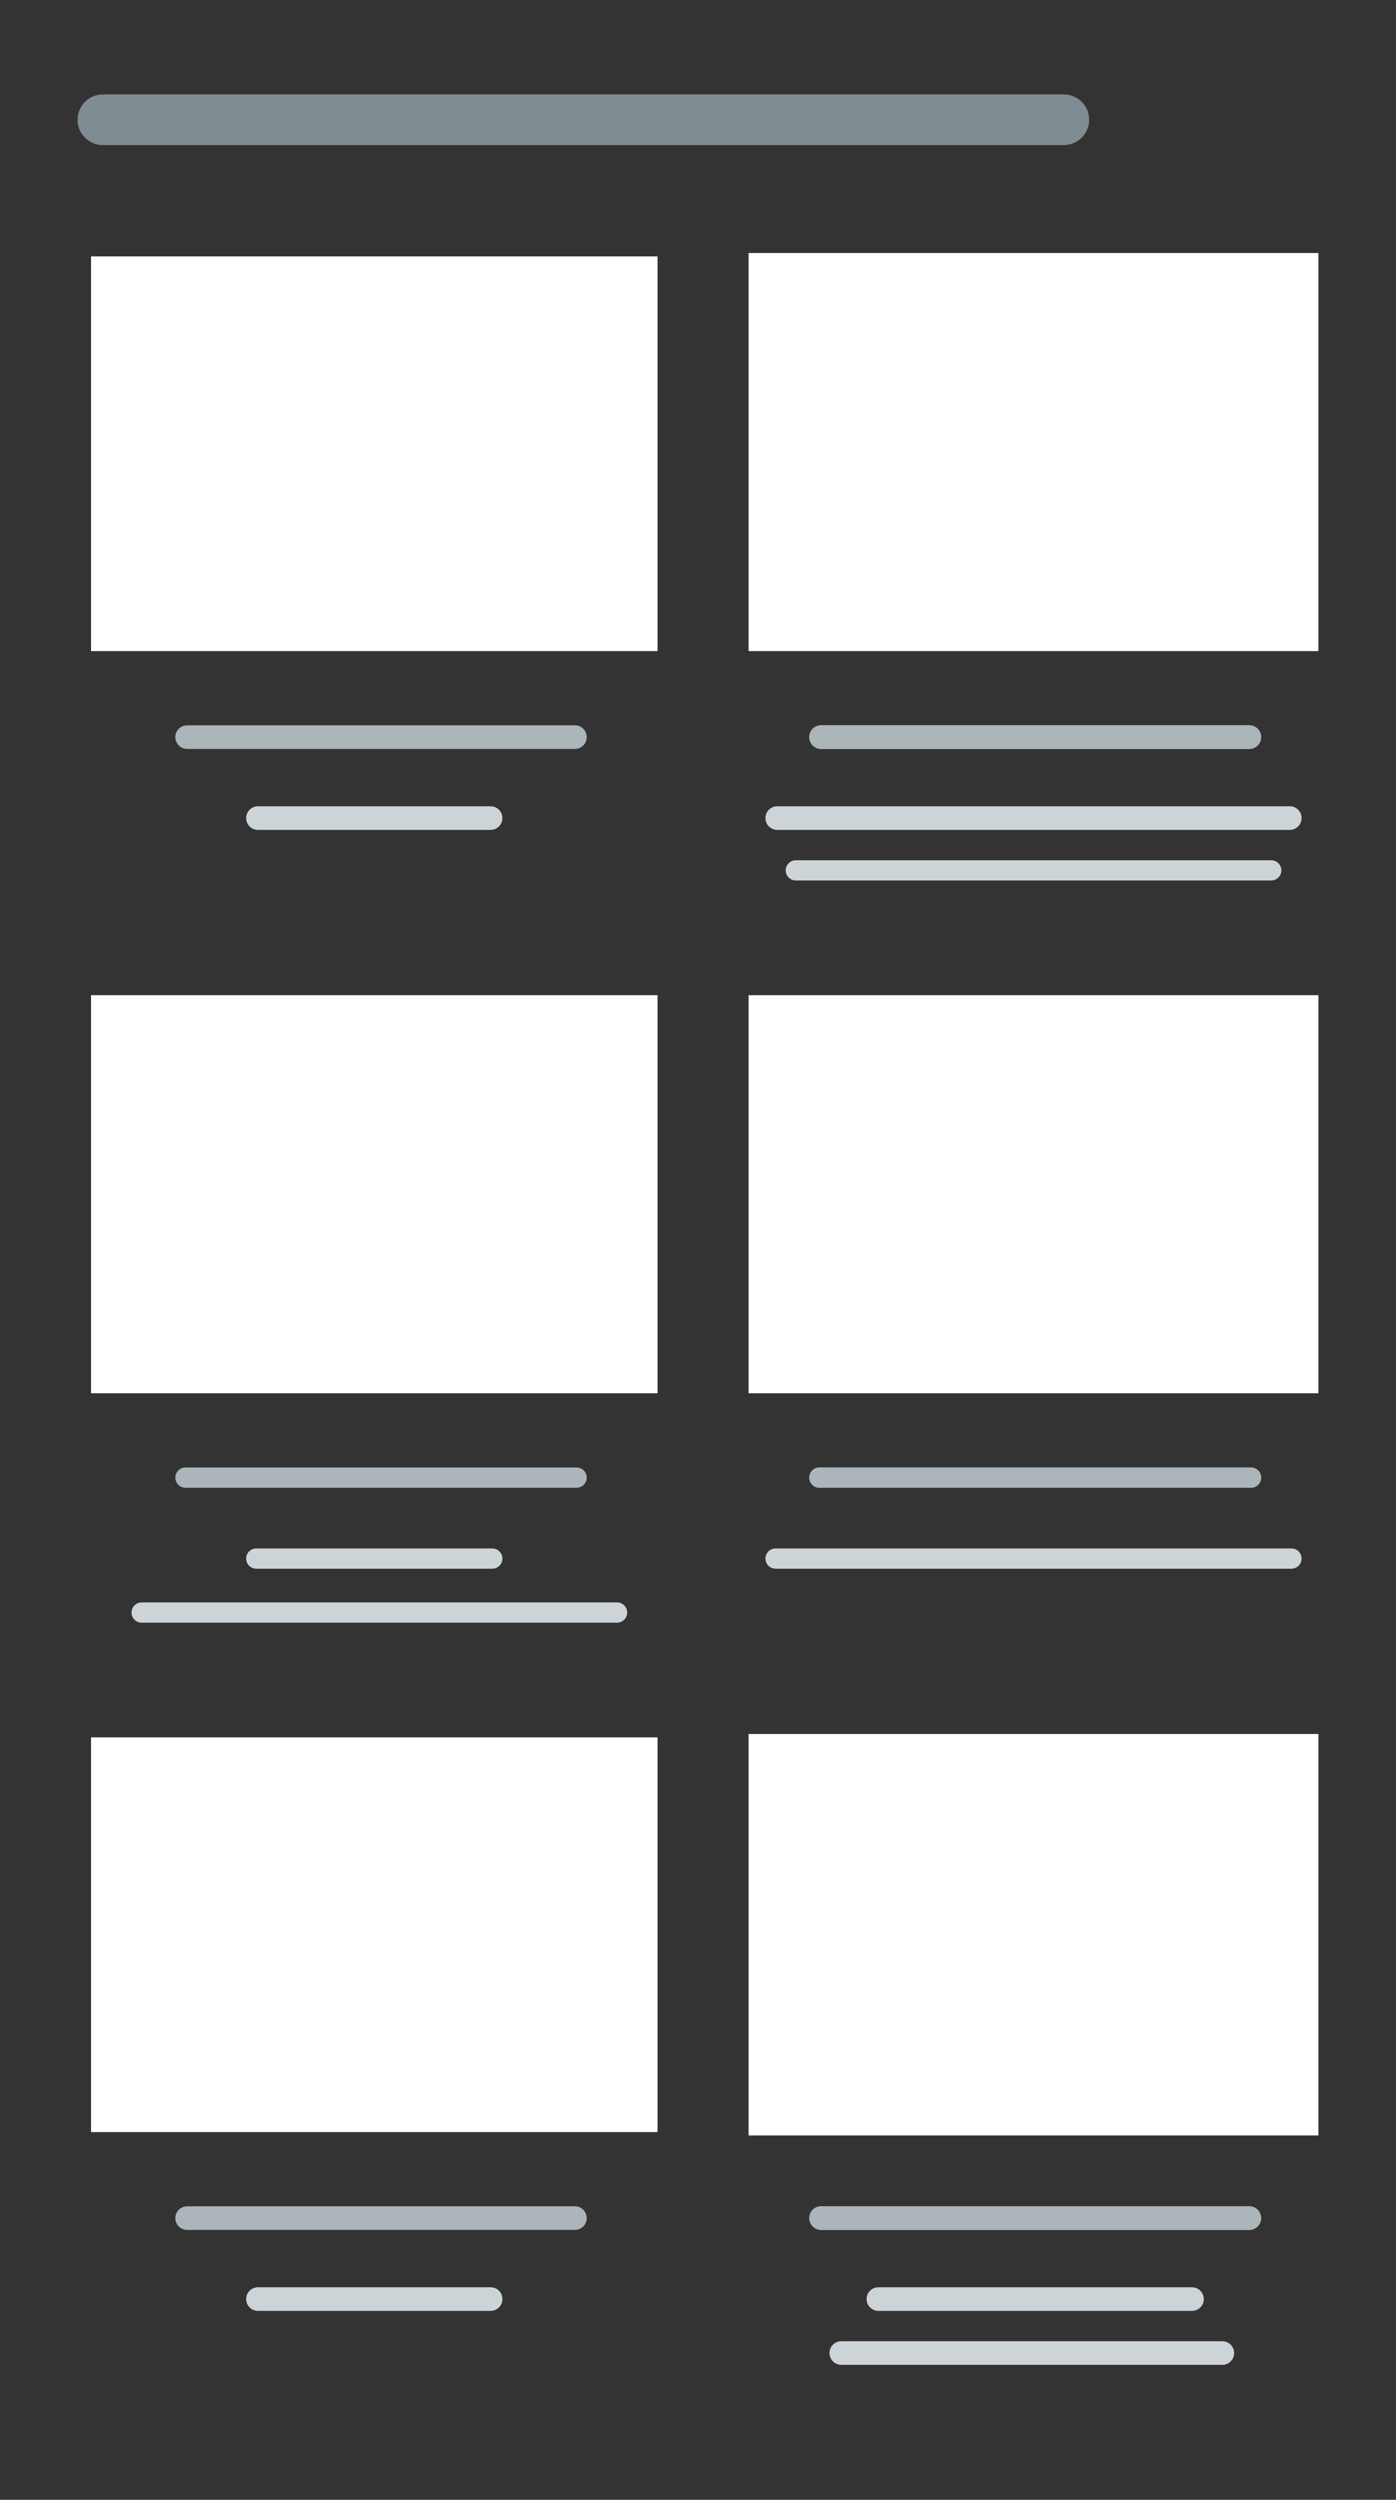
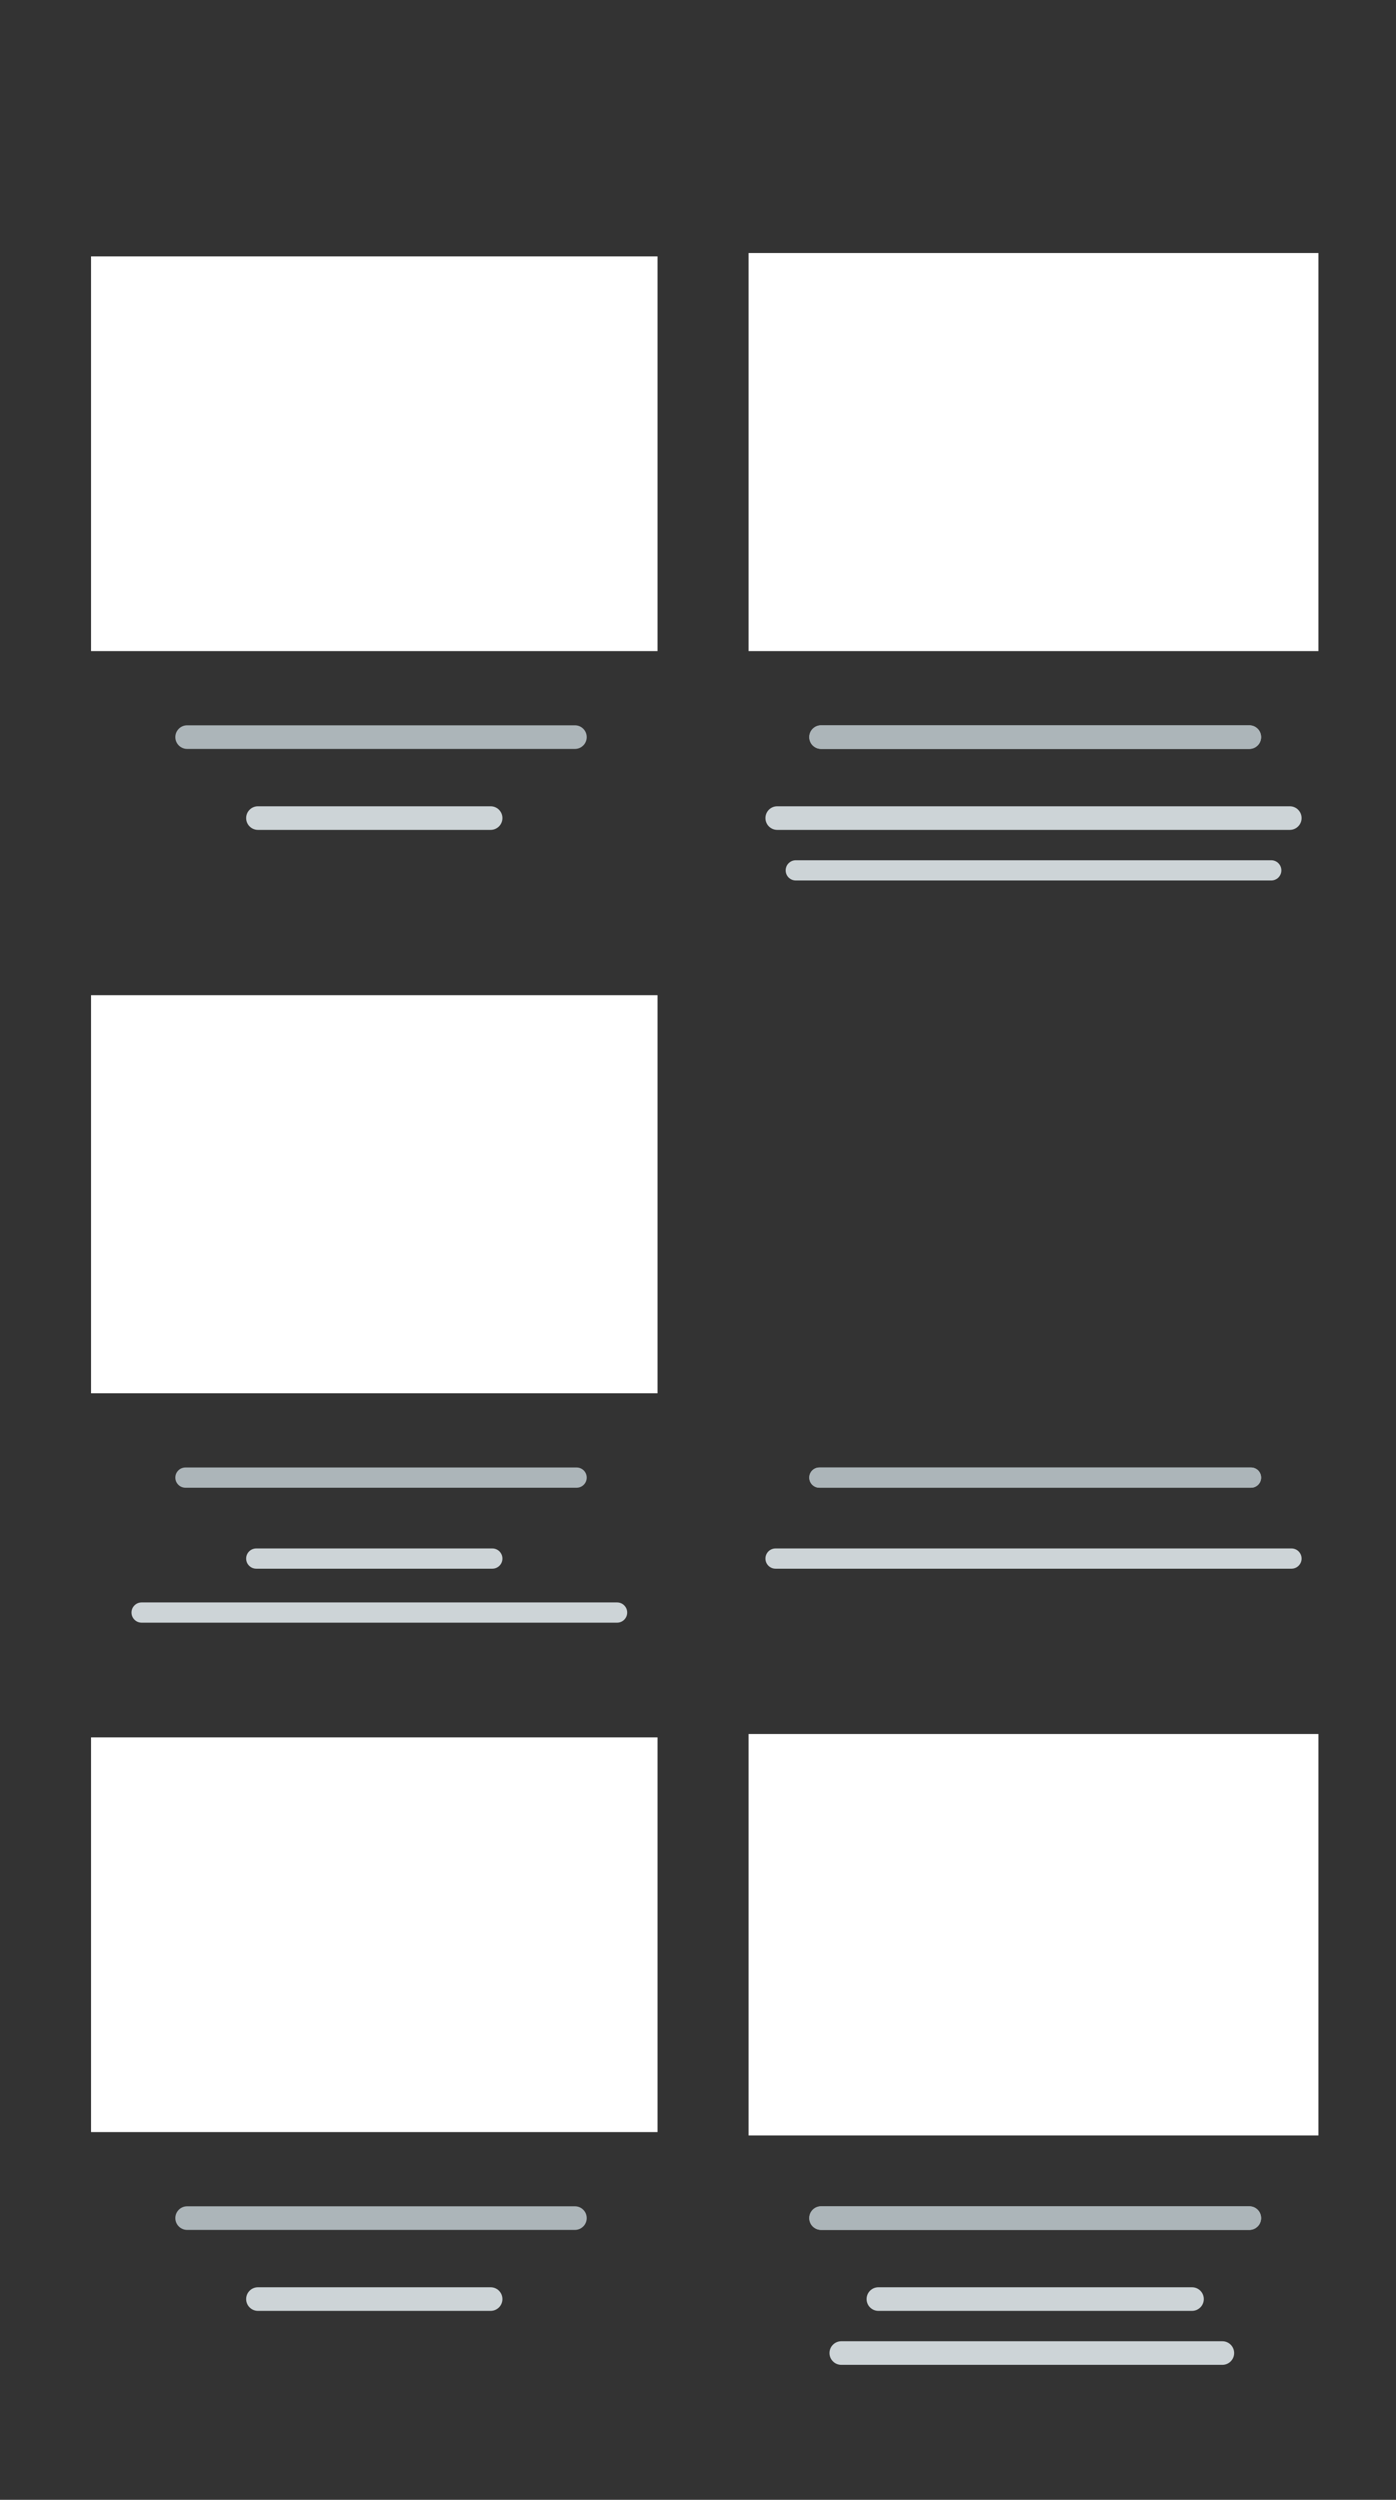
<svg xmlns="http://www.w3.org/2000/svg" version="1.1" id="Ebene_1" x="0px" y="0px" viewBox="0 0 414 741" enable-background="new 0 0 414 741" xml:space="preserve">
  <rect x="0" y="0" width="414" height="741" fill="#333333" stroke="none" />
  <g>
-     <path fill="#7F8D93" d="M30.5,28h285c4.142,0,7.5,3.358,7.5,7.5l0,0c0,4.142-3.358,7.5-7.5,7.5h-285c-4.142,0-7.5-3.358-7.5-7.5   l0,0C23,31.358,26.358,28,30.5,28z" />
    <g>
      <rect x="27" y="76" fill="#FFFFFF" width="168" height="117" />
    </g>
    <g>
      <rect x="27" y="295" fill="#FFFFFF" width="168" height="118" />
    </g>
    <g>
      <rect x="27" y="515" fill="#FFFFFF" width="168" height="117" />
    </g>
    <path fill="#CDD4D7" d="M76.5,239h69c1.933,0,3.5,1.567,3.5,3.5l0,0c0,1.933-1.567,3.5-3.5,3.5h-69c-1.933,0-3.5-1.567-3.5-3.5l0,0   C73,240.567,74.567,239,76.5,239z" />
    <path fill="#CDD4D7" d="M76,459h70c1.657,0,3,1.343,3,3l0,0c0,1.657-1.343,3-3,3H76c-1.657,0-3-1.343-3-3l0,0   C73,460.343,74.343,459,76,459z" />
    <path fill="#CDD4D7" d="M76.5,678h69c1.933,0,3.5,1.567,3.5,3.5l0,0c0,1.933-1.567,3.5-3.5,3.5h-69c-1.933,0-3.5-1.567-3.5-3.5l0,0   C73,679.567,74.567,678,76.5,678z" />
    <path fill="#CDD4D7" d="M230.5,239h152c1.933,0,3.5,1.567,3.5,3.5l0,0c0,1.933-1.567,3.5-3.5,3.5h-152c-1.933,0-3.5-1.567-3.5-3.5   l0,0C227,240.567,228.567,239,230.5,239z" />
    <path fill="#CDD4D7" d="M230,459h153c1.657,0,3,1.343,3,3l0,0c0,1.657-1.343,3-3,3H230c-1.657,0-3-1.343-3-3l0,0   C227,460.343,228.343,459,230,459z" />
    <path fill="#CDD4D7" d="M260.5,678h93c1.933,0,3.5,1.567,3.5,3.5l0,0c0,1.933-1.567,3.5-3.5,3.5h-93c-1.933,0-3.5-1.567-3.5-3.5   l0,0C257,679.567,258.567,678,260.5,678z" />
    <path fill="#CDD4D7" d="M249.5,694h113c1.933,0,3.5,1.567,3.5,3.5l0,0c0,1.933-1.567,3.5-3.5,3.5h-113c-1.933,0-3.5-1.567-3.5-3.5   l0,0C246,695.567,247.567,694,249.5,694z" />
    <path fill="#CDD4D7" d="M236,255h141c1.657,0,3,1.343,3,3l0,0c0,1.657-1.343,3-3,3H236c-1.657,0-3-1.343-3-3l0,0   C233,256.343,234.343,255,236,255z" />
    <path fill="#CDD4D7" d="M42,475h141c1.657,0,3,1.343,3,3l0,0c0,1.657-1.343,3-3,3H42c-1.657,0-3-1.343-3-3l0,0   C39,476.343,40.343,475,42,475z" />
    <path fill="#ACB5B9" d="M55.5,215h115c1.933,0,3.5,1.567,3.5,3.5l0,0c0,1.933-1.567,3.5-3.5,3.5h-115c-1.933,0-3.5-1.567-3.5-3.5   l0,0C52,216.567,53.567,215,55.5,215z" />
    <path fill="#ACB5B9" d="M55,435h116c1.657,0,3,1.343,3,3l0,0c0,1.657-1.343,3-3,3H55c-1.657,0-3-1.343-3-3l0,0   C52,436.343,53.343,435,55,435z" />
    <path fill="#ACB5B9" d="M55.5,654h115c1.933,0,3.5,1.567,3.5,3.5l0,0c0,1.933-1.567,3.5-3.5,3.5h-115c-1.933,0-3.5-1.567-3.5-3.5   l0,0C52,655.567,53.567,654,55.5,654z" />
-     <path fill="#ACB5B9" d="M243.5,215h127c1.933,0,3.5,1.567,3.5,3.5l0,0c0,1.933-1.567,3.5-3.5,3.5h-127c-1.933,0-3.5-1.567-3.5-3.5   l0,0C240,216.567,241.567,215,243.5,215z" />
+     <path fill="#ACB5B9" d="M243.5,215h127c1.933,0,3.5,1.567,3.5,3.5l0,0c0,1.933-1.567,3.5-3.5,3.5h-127c-1.933,0-3.5-1.567-3.5-3.5   C240,216.567,241.567,215,243.5,215z" />
    <path fill="#ACB5B9" d="M243,435h128c1.657,0,3,1.343,3,3l0,0c0,1.657-1.343,3-3,3H243c-1.657,0-3-1.343-3-3l0,0   C240,436.343,241.343,435,243,435z" />
    <path fill="#ACB5B9" d="M243.5,654h127c1.933,0,3.5,1.567,3.5,3.5l0,0c0,1.933-1.567,3.5-3.5,3.5h-127c-1.933,0-3.5-1.567-3.5-3.5   l0,0C240,655.567,241.567,654,243.5,654z" />
    <path fill="#ACB5B9" d="M243.5,215h127c1.933,0,3.5,1.567,3.5,3.5l0,0c0,1.933-1.567,3.5-3.5,3.5h-127c-1.933,0-3.5-1.567-3.5-3.5   l0,0C240,216.567,241.567,215,243.5,215z" />
    <path fill="#ACB5B9" d="M243,435h128c1.657,0,3,1.343,3,3l0,0c0,1.657-1.343,3-3,3H243c-1.657,0-3-1.343-3-3l0,0   C240,436.343,241.343,435,243,435z" />
    <path fill="#ACB5B9" d="M243.5,654h127c1.933,0,3.5,1.567,3.5,3.5l0,0c0,1.933-1.567,3.5-3.5,3.5h-127c-1.933,0-3.5-1.567-3.5-3.5   l0,0C240,655.567,241.567,654,243.5,654z" />
    <g>
      <rect x="222" y="75" fill="#FFFFFF" width="169" height="118" />
    </g>
    <g>
-       <rect x="222" y="295" fill="#FFFFFF" width="169" height="118" />
-     </g>
+       </g>
    <g>
      <rect x="222" y="514" fill="#FFFFFF" width="169" height="119" />
    </g>
  </g>
</svg>